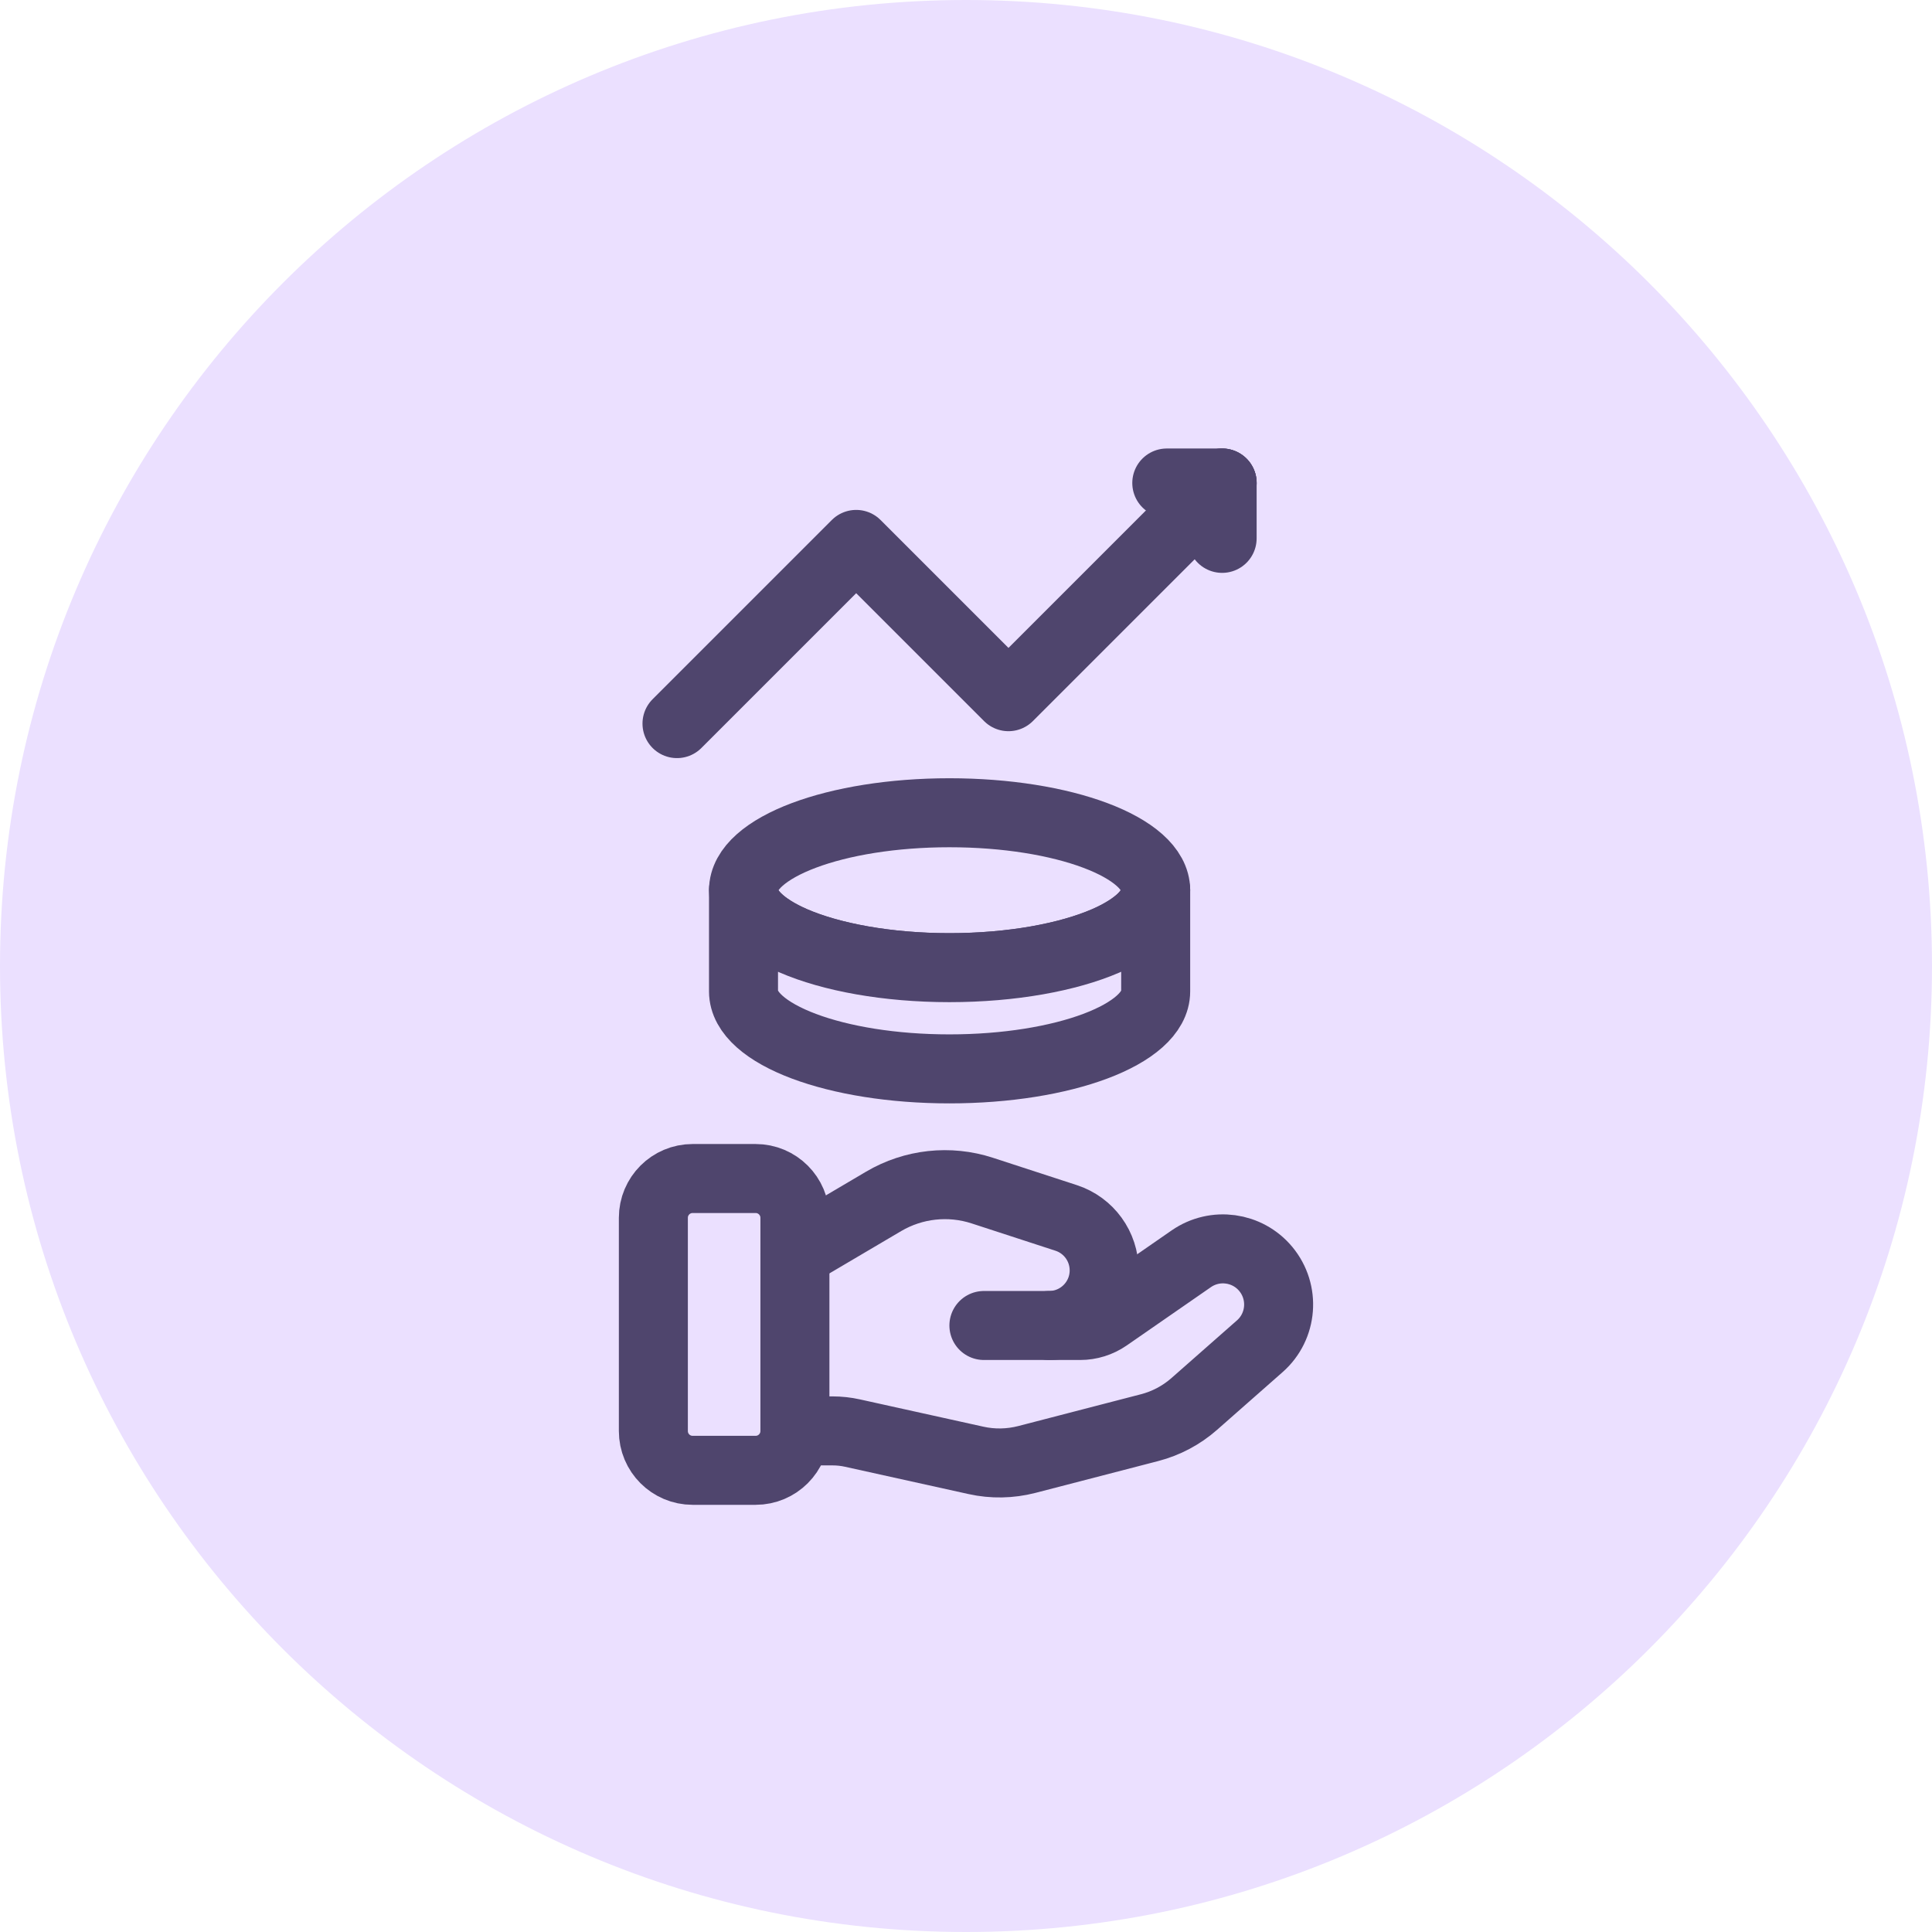
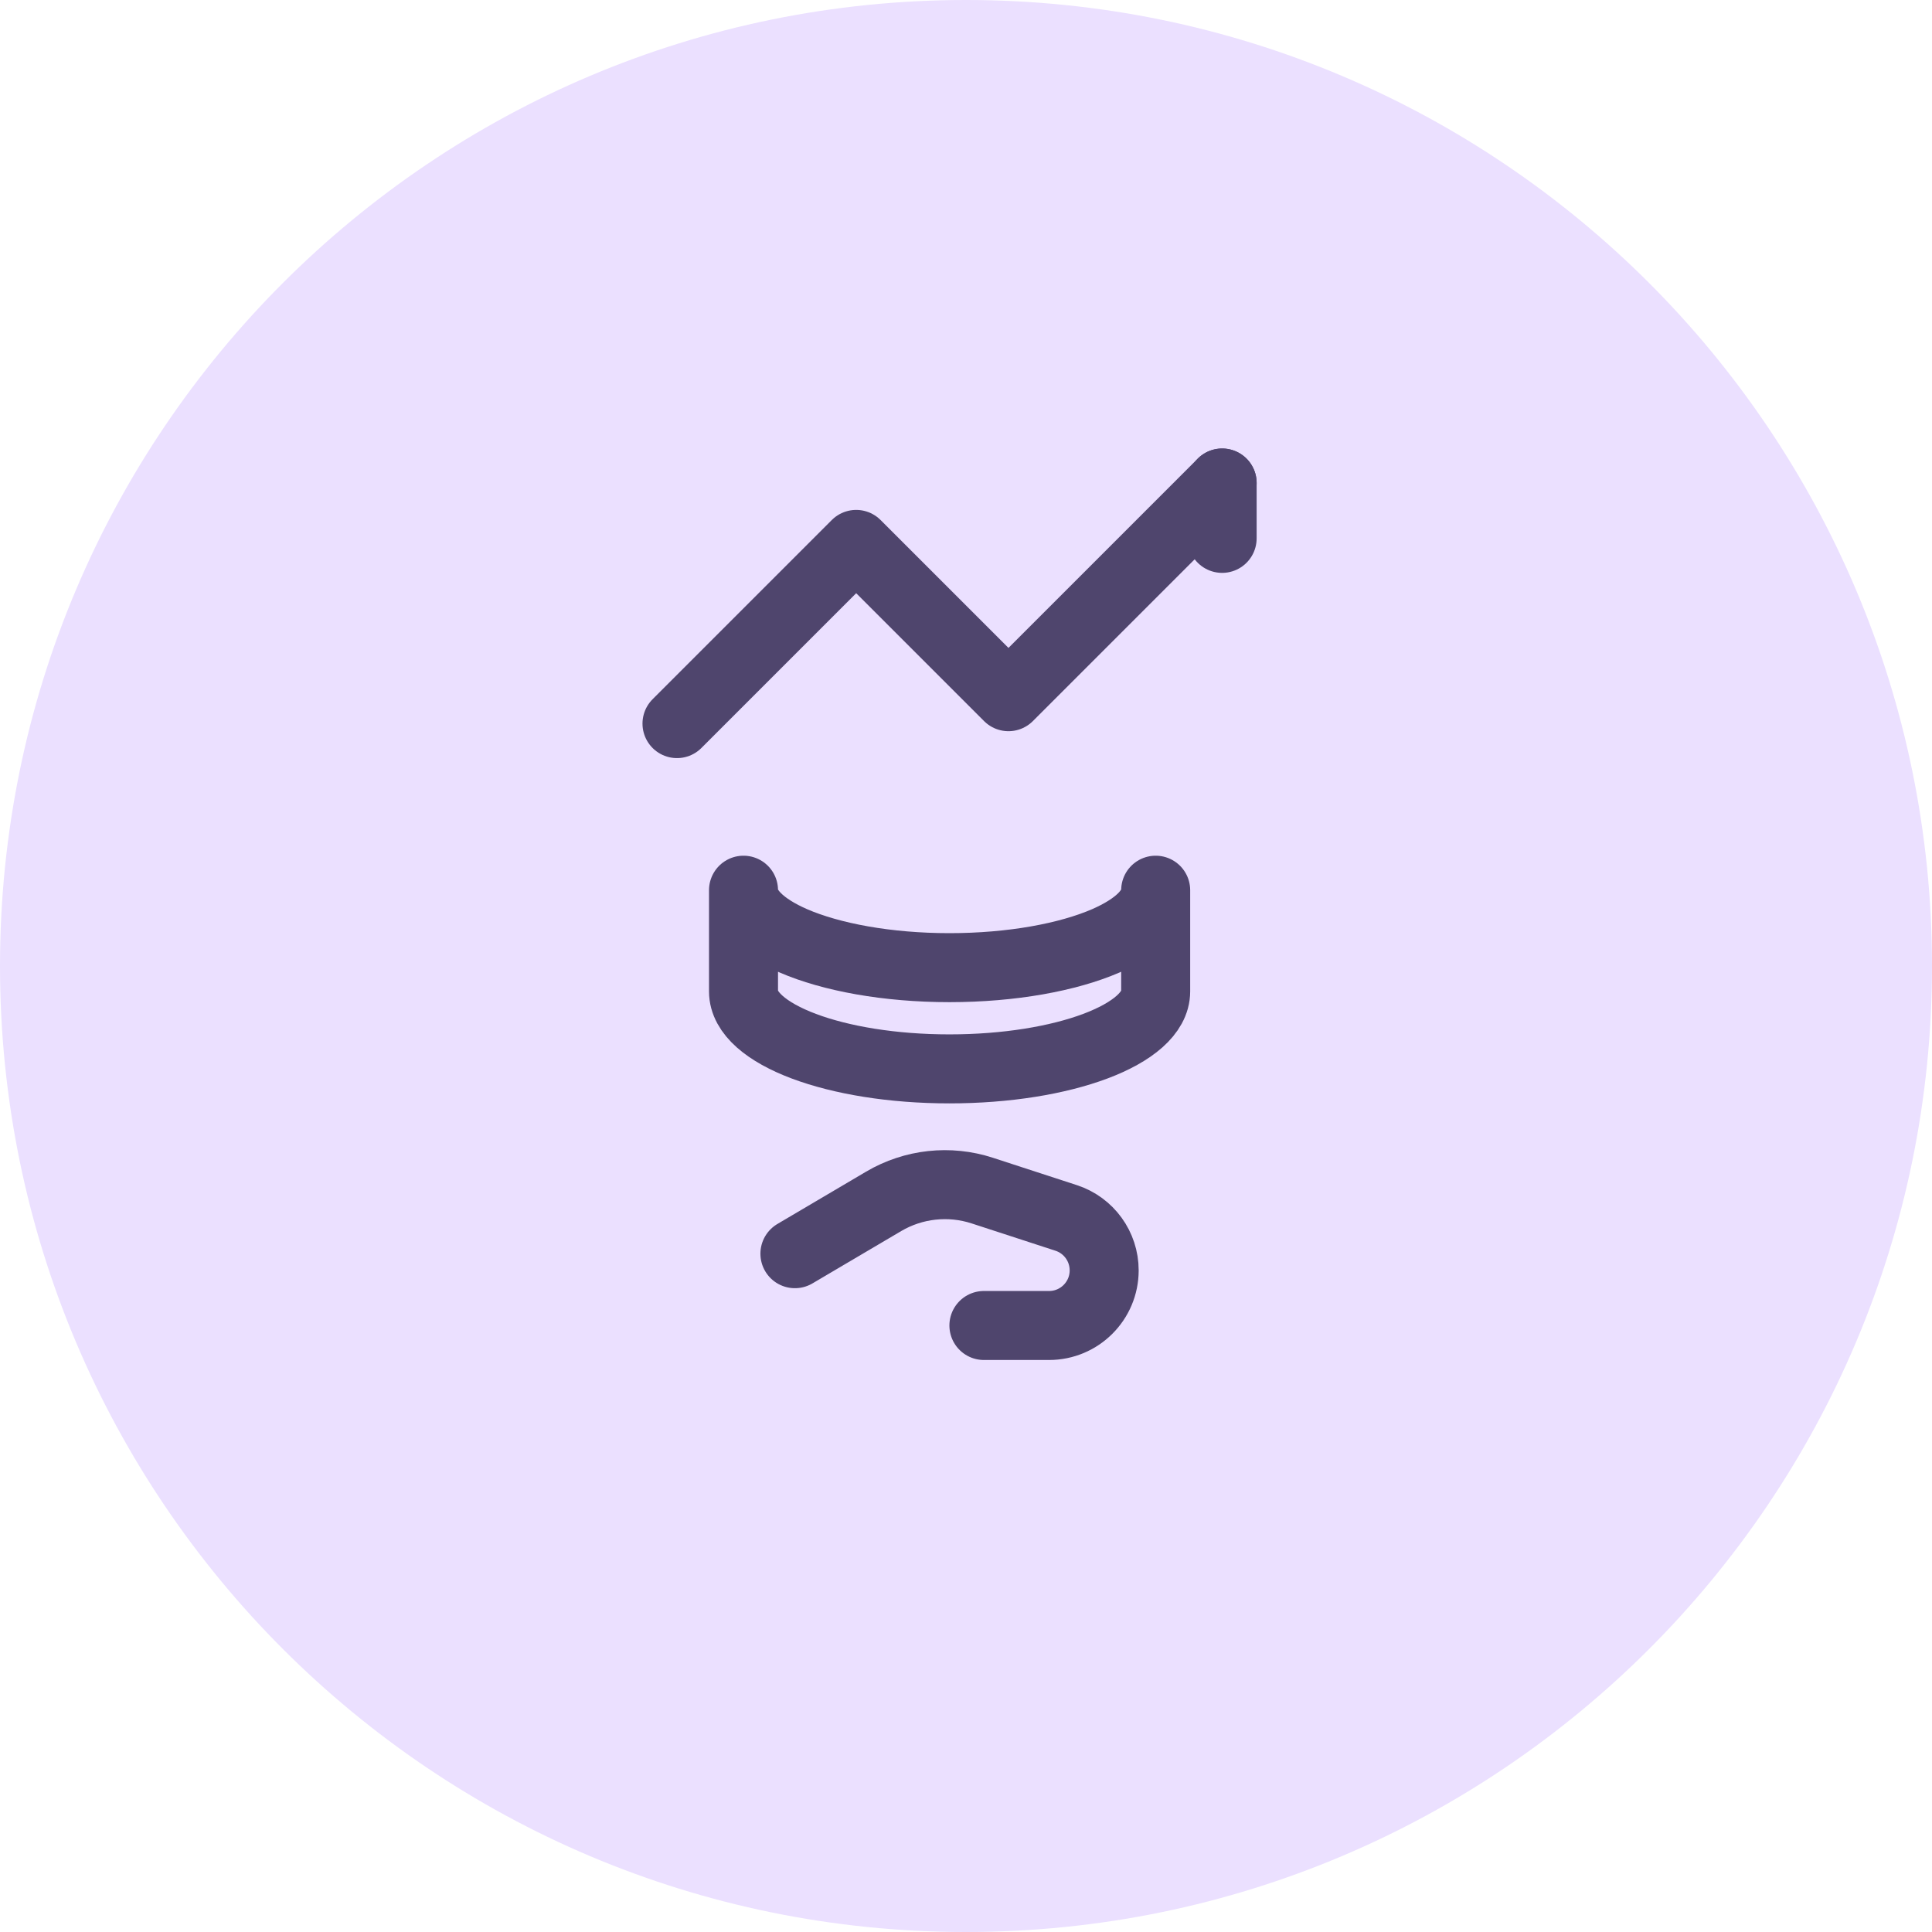
<svg xmlns="http://www.w3.org/2000/svg" width="56" height="56" viewBox="0 0 56 56" fill="none">
  <g clip-path="url(#clip0_1379_15347)">
-     <path d="M56 28C56 12.536 43.464 0 28 0C12.536 0 0 12.536 0 28C0 43.464 12.536 56 28 56C43.464 56 56 43.464 56 28Z" fill="#EBE0FF" />
-     <path d="M21.902 42.618H20.076C19.447 42.618 18.938 42.108 18.938 41.479V35.299C18.938 34.67 19.447 34.16 20.076 34.16H21.902C22.531 34.16 23.041 34.67 23.041 35.299V41.479C23.041 42.108 22.531 42.618 21.902 42.618Z" stroke="#4F456D" stroke-width="2" stroke-linecap="round" stroke-linejoin="round" />
+     <path d="M56 28C56 12.536 43.464 0 28 0C12.536 0 0 12.536 0 28C0 43.464 12.536 56 28 56C43.464 56 56 43.464 56 28" fill="#EBE0FF" />
    <path d="M23.041 36.339L25.613 34.822C26.477 34.313 27.518 34.199 28.472 34.51L30.902 35.302C31.56 35.516 32.005 36.13 32.005 36.822C32.005 37.704 31.29 38.42 30.407 38.42H28.519" stroke="#4F456D" stroke-width="2" stroke-linecap="round" stroke-linejoin="round" />
-     <path d="M30.407 38.42H31.311C31.589 38.42 31.86 38.335 32.089 38.177L34.53 36.486C35.218 36.01 36.155 36.139 36.689 36.781C37.247 37.453 37.17 38.447 36.514 39.023L34.614 40.696C34.243 41.022 33.8 41.257 33.322 41.381L29.762 42.304C29.28 42.428 28.776 42.438 28.29 42.33L24.712 41.539C24.52 41.496 24.325 41.475 24.128 41.475H23.041" stroke="#4F456D" stroke-width="2" stroke-linecap="round" stroke-linejoin="round" />
-     <path d="M33.498 25.803C33.498 26.367 32.957 26.875 32.054 27.27C30.96 27.744 29.335 28.048 27.519 28.048C25.714 28.048 24.089 27.744 22.995 27.27C22.092 26.875 21.551 26.367 21.551 25.803C21.551 24.562 24.224 23.558 27.519 23.558C30.824 23.558 33.498 24.562 33.498 25.803Z" fill="#EBE0FF" stroke="#4F456D" stroke-width="2" stroke-linecap="round" stroke-linejoin="round" />
    <path d="M33.498 25.803V28.737C33.498 29.978 30.824 30.982 27.519 30.982C24.224 30.982 21.551 29.978 21.551 28.737V25.803C21.551 26.367 22.092 26.875 22.995 27.27C24.089 27.744 25.714 28.048 27.519 28.048C29.335 28.048 30.96 27.744 32.054 27.27C32.957 26.875 33.498 26.367 33.498 25.803Z" fill="#EBE0FF" stroke="#4F456D" stroke-width="2" stroke-linecap="round" stroke-linejoin="round" />
    <path d="M35.424 14V15.605" stroke="#4F456D" stroke-width="2" stroke-linecap="round" stroke-linejoin="round" />
-     <path d="M35.425 14H33.82" stroke="#4F456D" stroke-width="2" stroke-linecap="round" stroke-linejoin="round" />
    <path d="M19.623 20.974L24.817 15.78L29.231 20.194L35.425 14" fill="#EBE0FF" />
    <path d="M19.623 20.974L24.817 15.78L29.231 20.194L35.425 14" stroke="#4F456D" stroke-width="2" stroke-linecap="round" stroke-linejoin="round" />
  </g>
  <defs>
    <clipPath id="clip0_1379_15347">
      <rect width="56" height="56" fill="white" />
    </clipPath>
  </defs>
</svg>